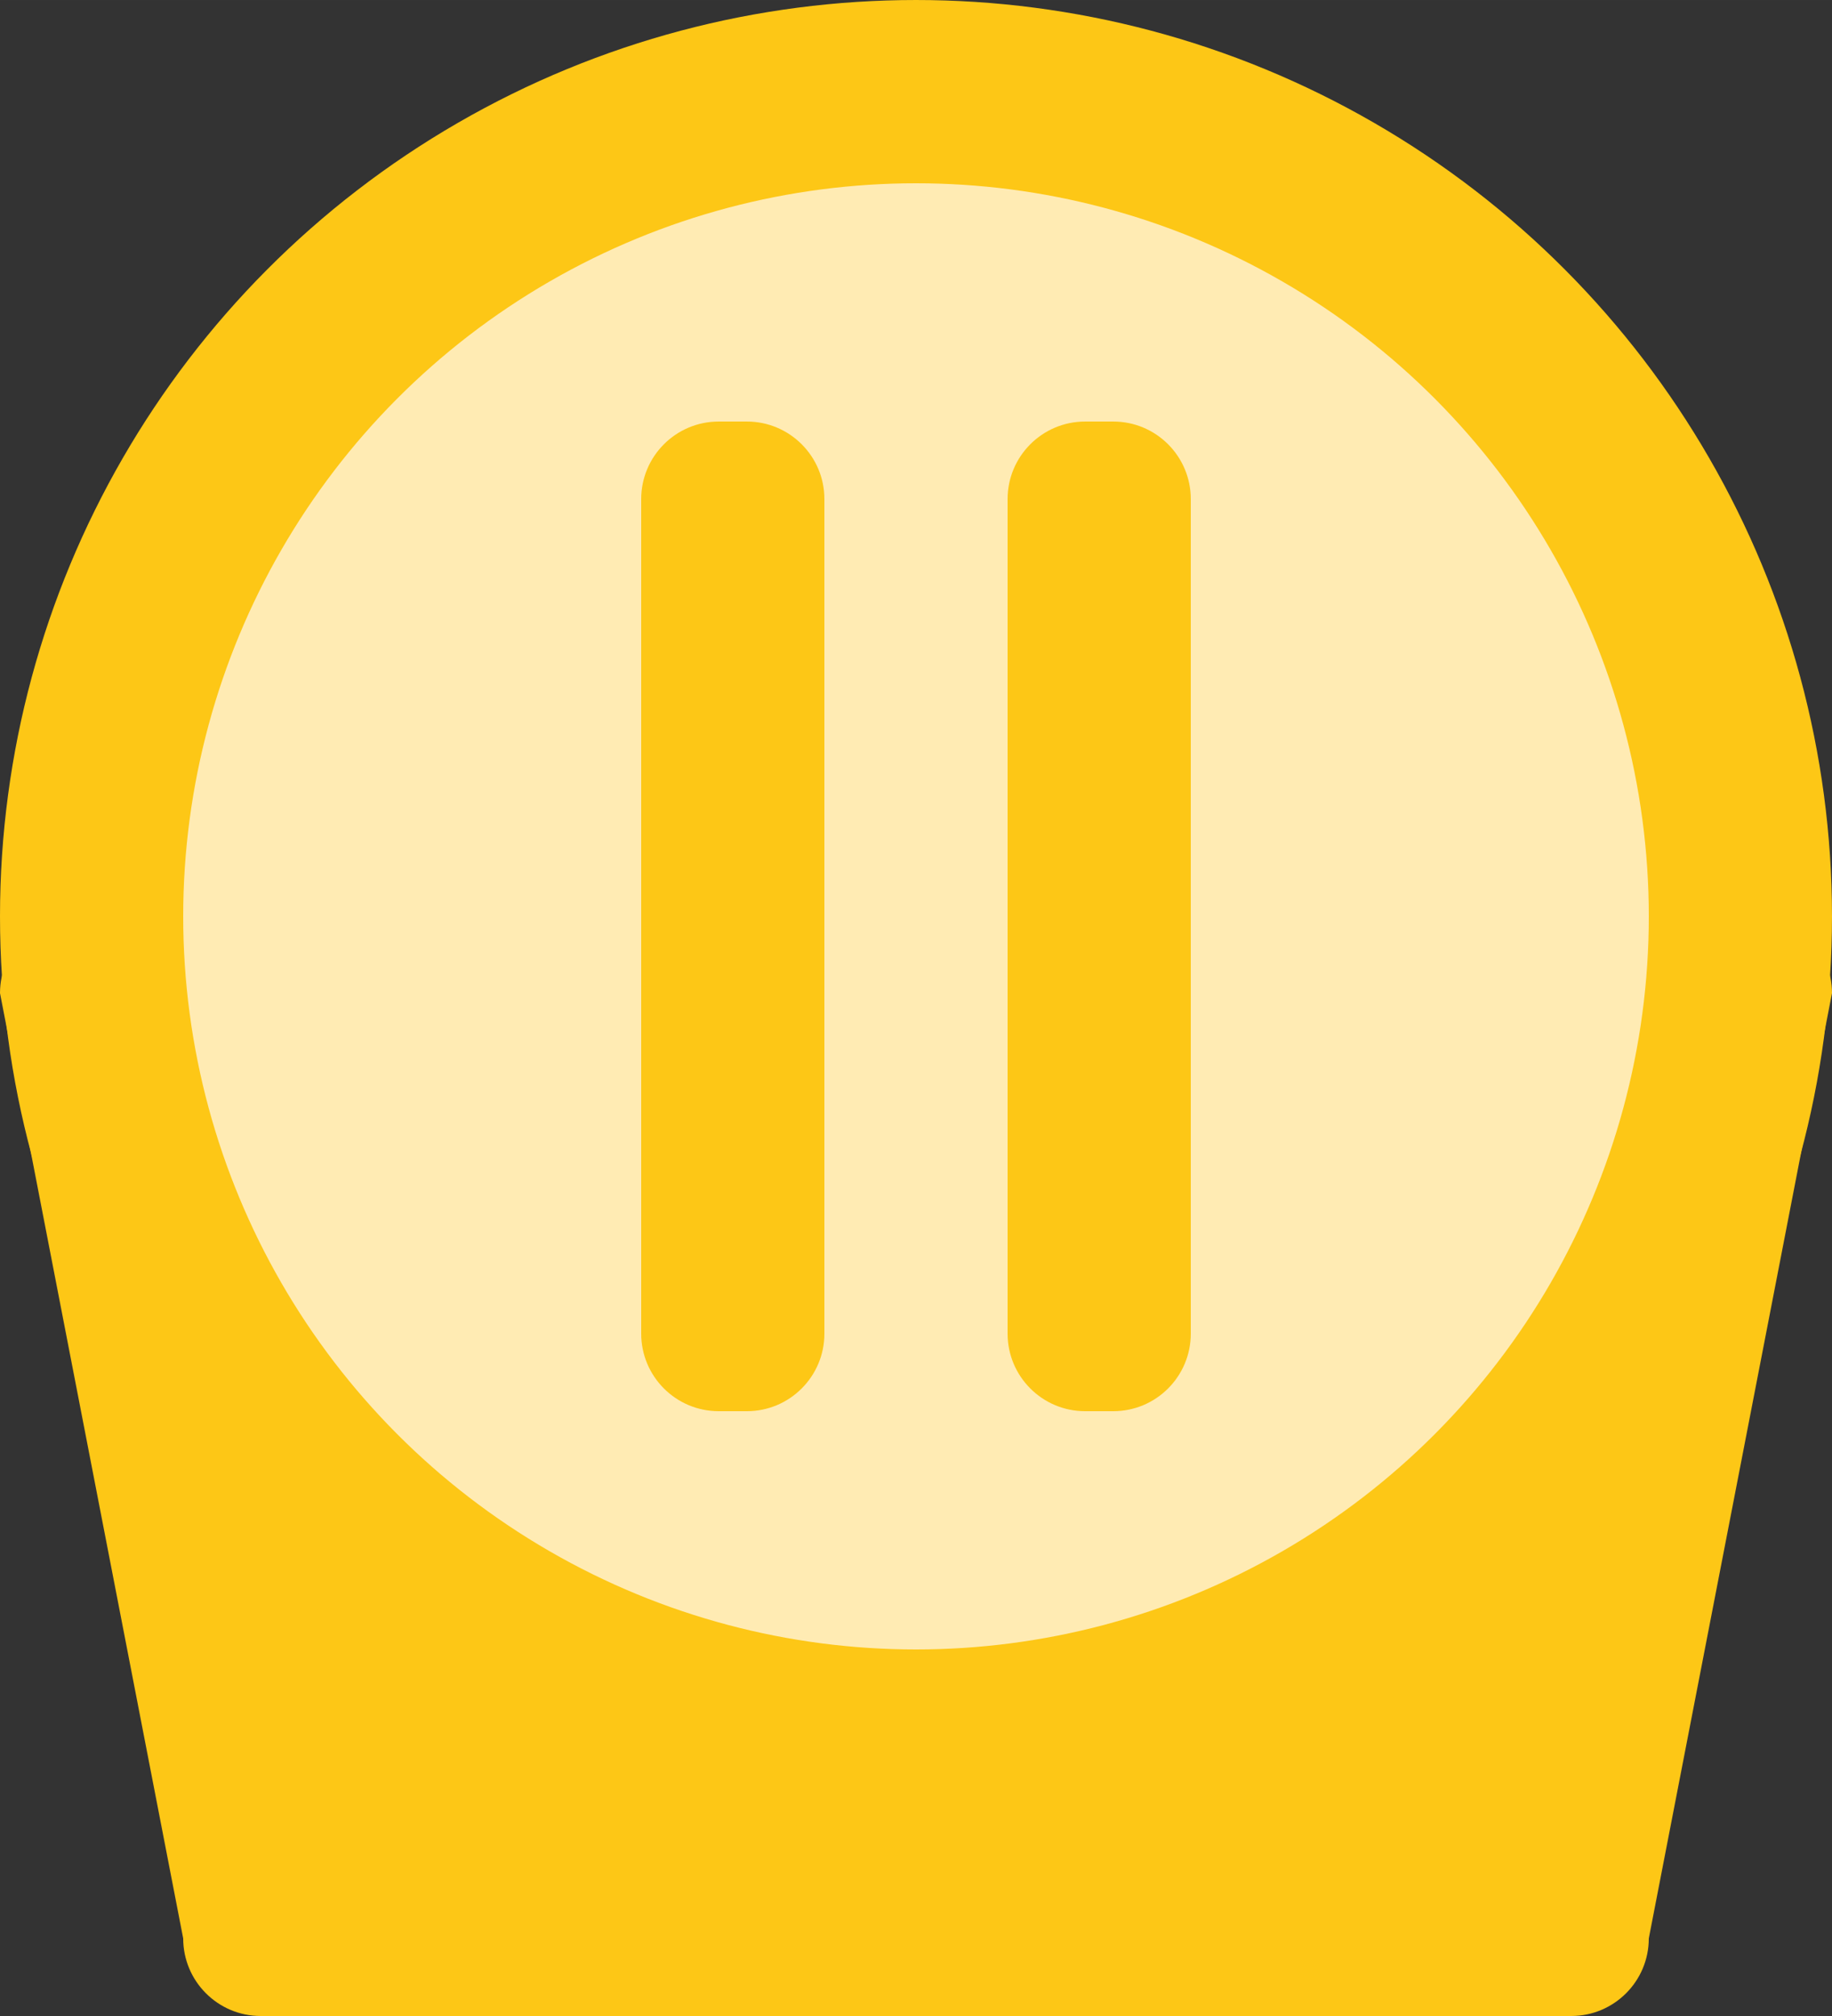
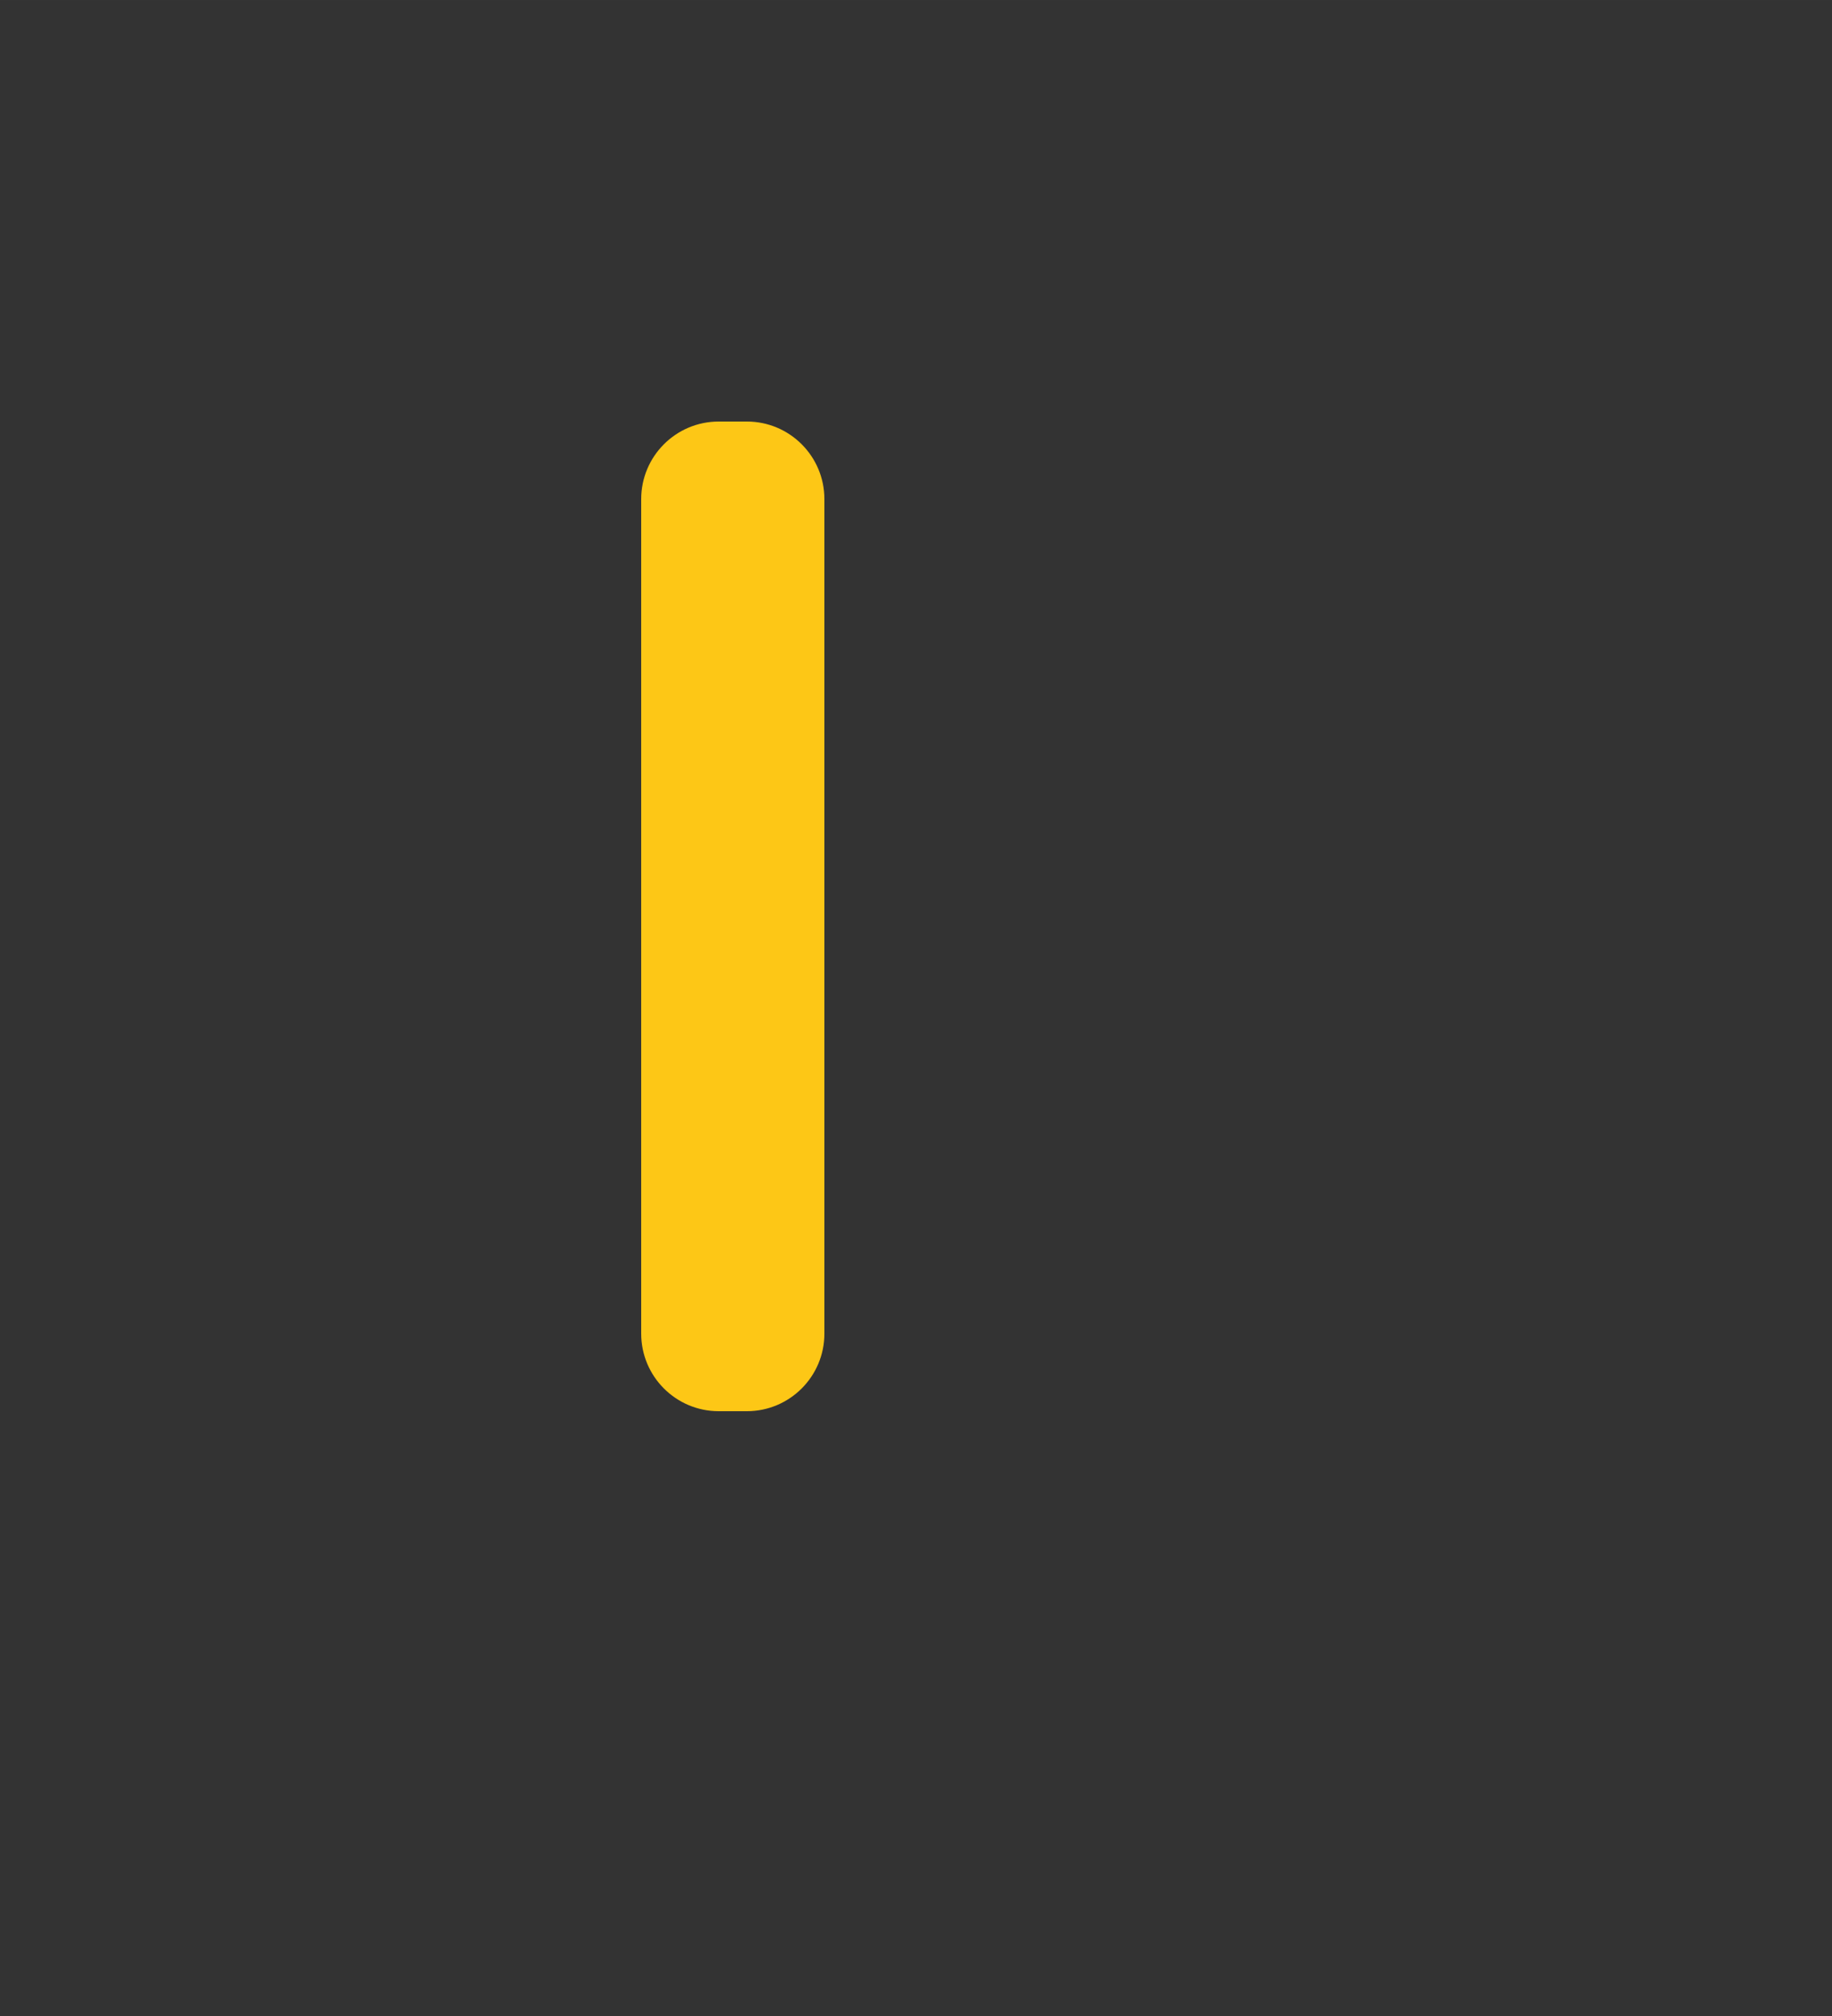
<svg xmlns="http://www.w3.org/2000/svg" version="1.1" id="Layer_1" x="0px" y="0px" width="72.727px" height="80px" viewBox="0 0 283.465 311.811" enable-background="new 0 0 283.465 311.811" xml:space="preserve">
  <rect x="0" y="0" width="283.465" height="311.811" fill="#333333" stroke="none" />
-   <path fill="#FDC716" d="M255.118,299.811c0,6.627-5.373,12-12,12H40.346c-6.627,0-12-5.373-12-12L0,153.607c0-6.627,5.373-12,12-12h259.465c6.627,0,12,5.373,12,12L255.118,299.811z" />
-   <circle fill="#FDC716" cx="141.732" cy="141.732" r="141.732" />
-   <circle fill="#FFEBB3" cx="141.733" cy="141.732" r="113.386" />
  <path fill="#FDC716" d="M127.559,206.268c0,6.627-5.373,12-12,12h-4.347c-6.627,0-12-5.373-12-12V77.197c0-6.627,5.373-12,12-12h4.347c6.627,0,12,5.373,12,12V206.268z" />
-   <path fill="#FDC716" d="M184.252,206.268c0,6.627-5.373,12-12,12h-4.347c-6.627,0-12-5.373-12-12V77.197c0-6.627,5.373-12,12-12h4.347c6.627,0,12,5.373,12,12V206.268z" />
</svg>